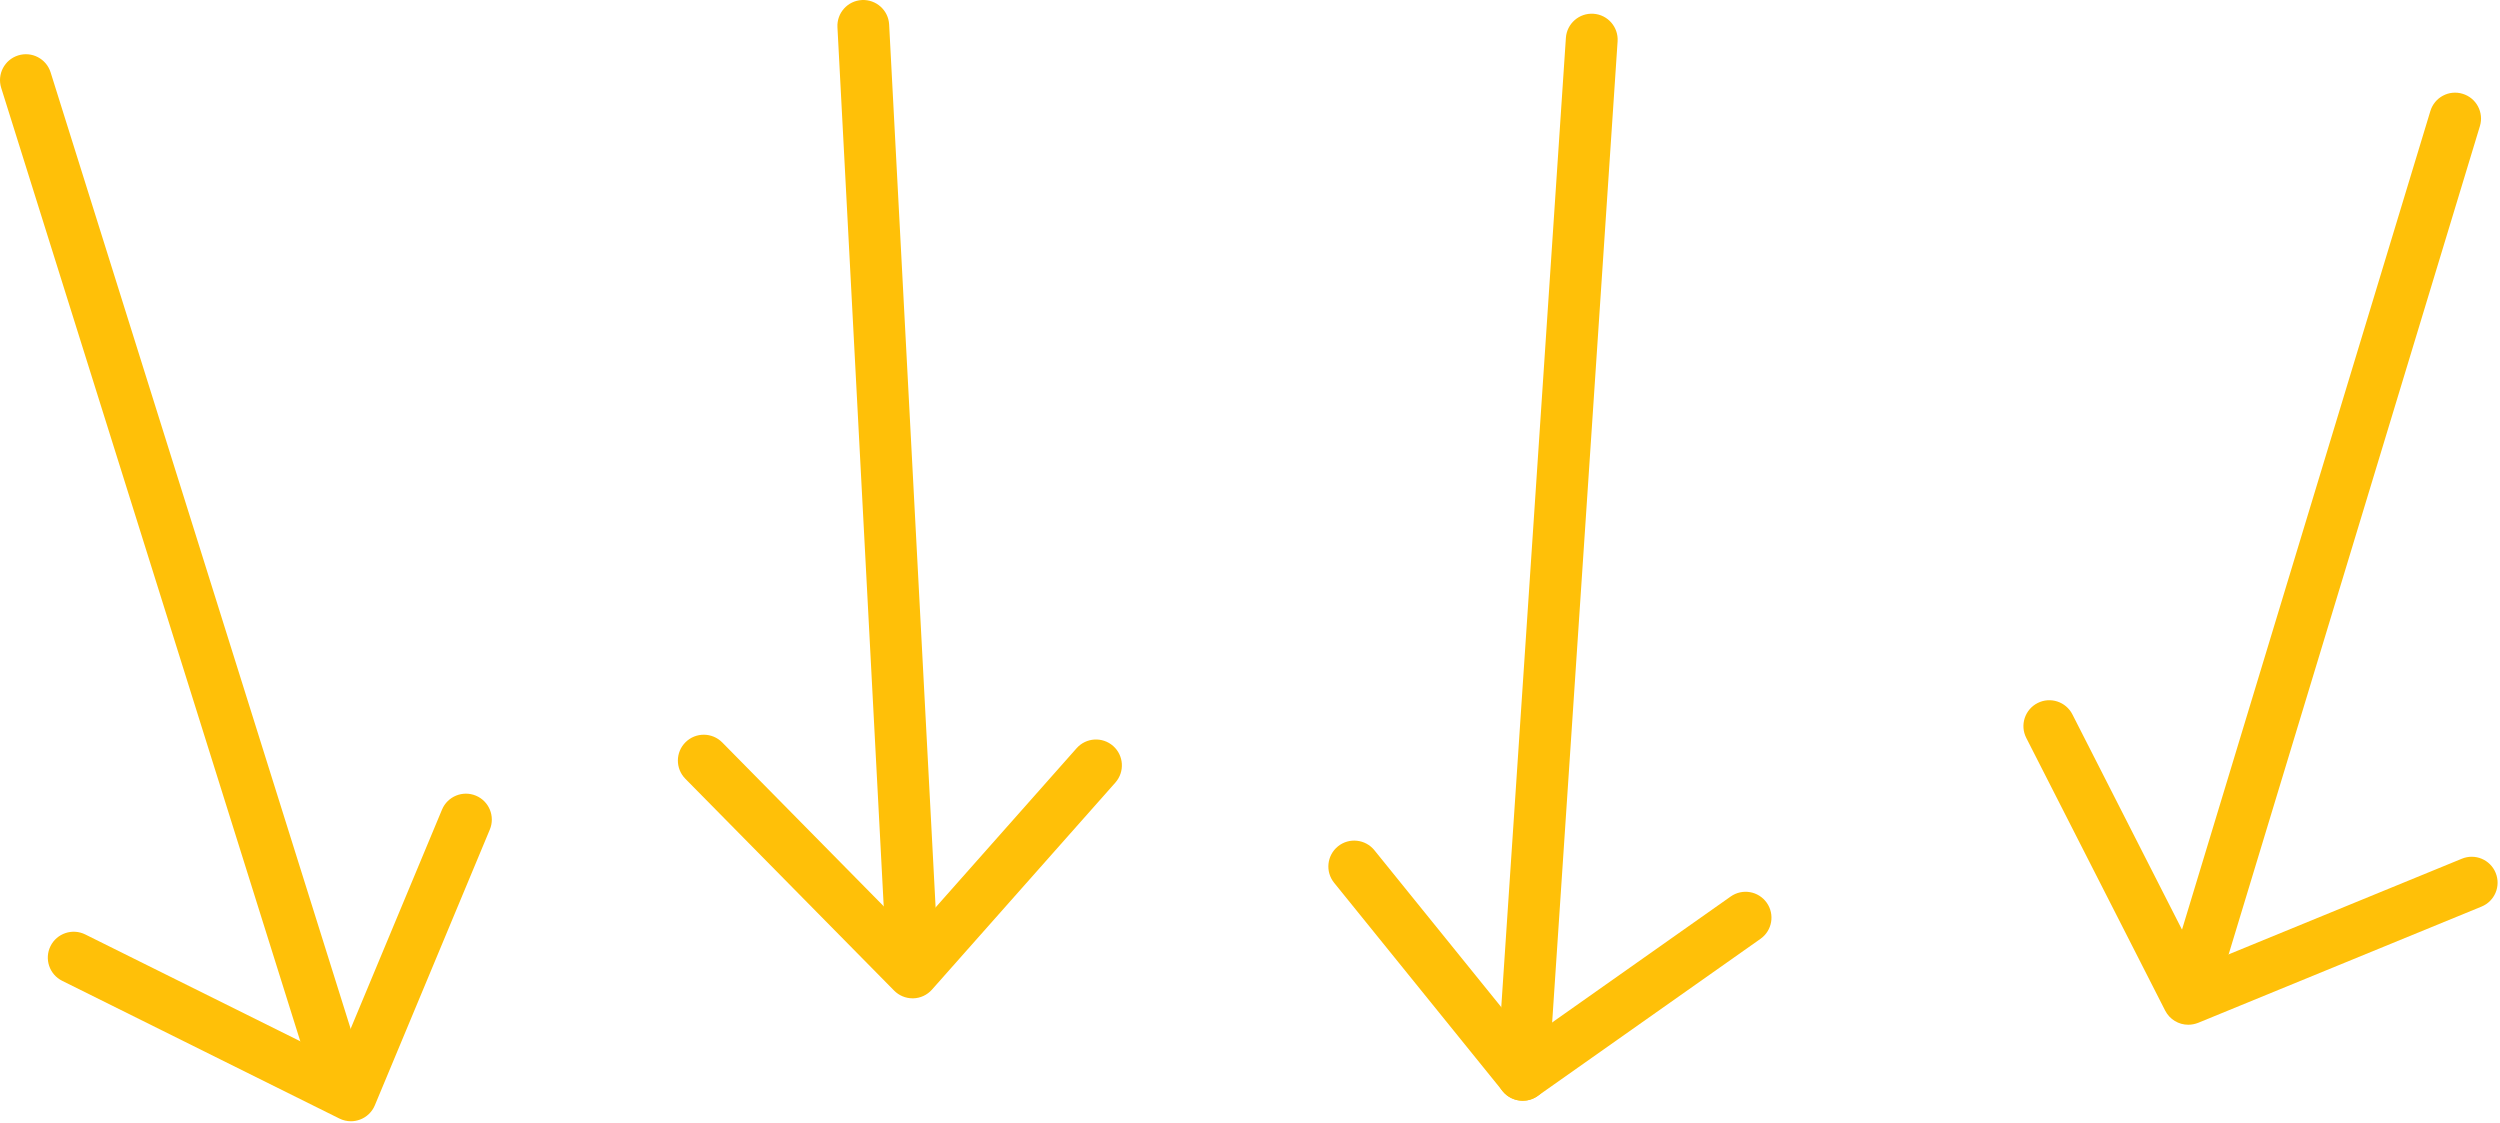
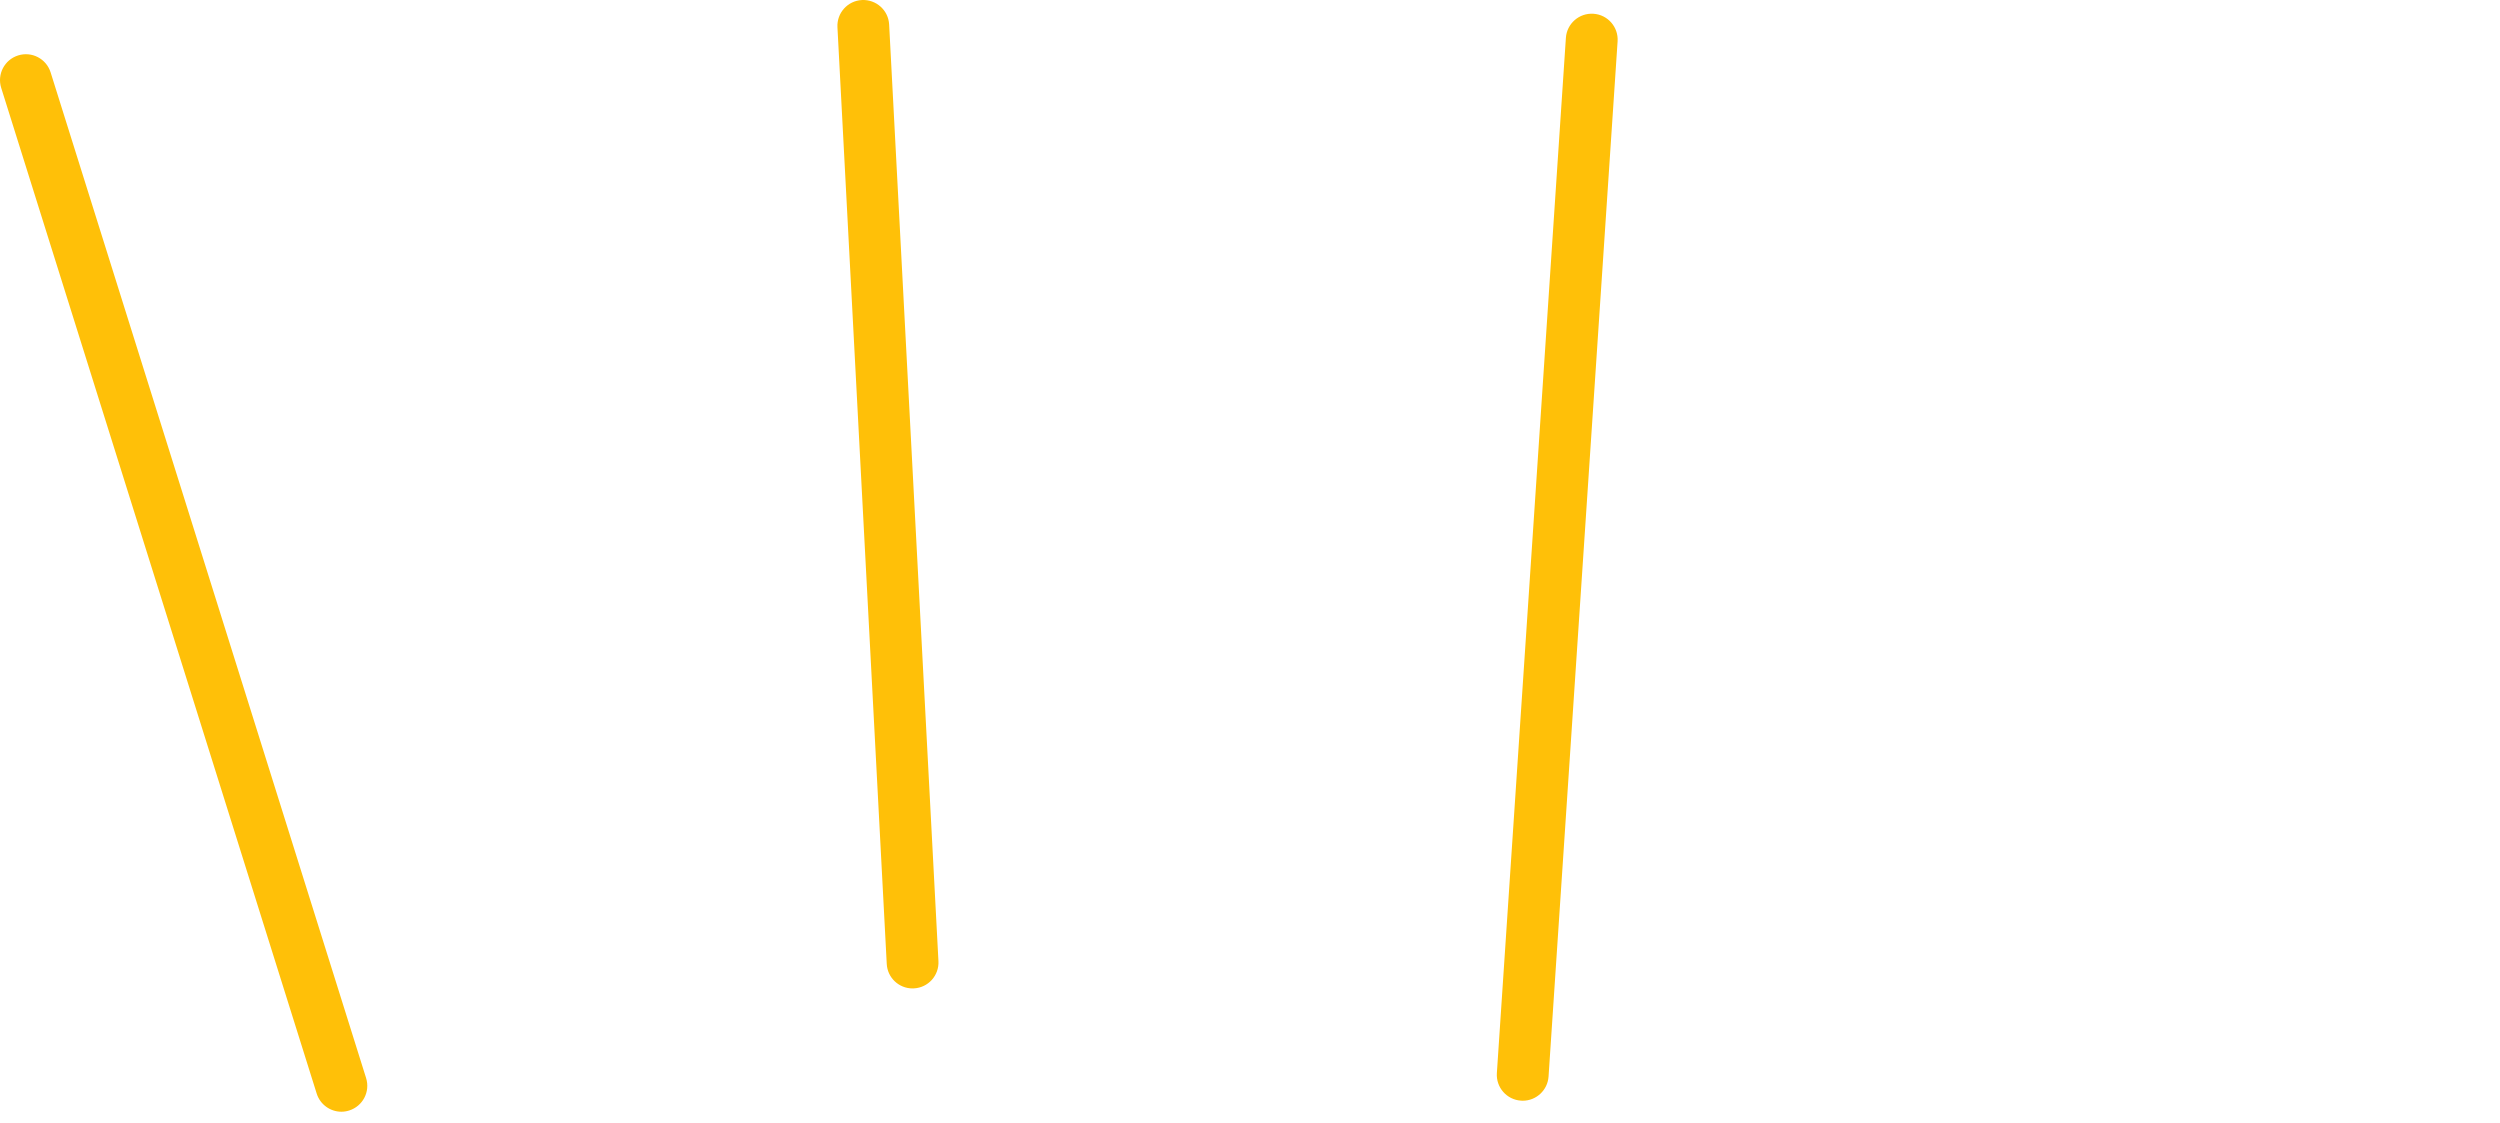
<svg xmlns="http://www.w3.org/2000/svg" xmlns:ns1="http://www.serif.com/" width="100%" height="100%" viewBox="0 0 937 421" version="1.1" xml:space="preserve" style="fill-rule:evenodd;clip-rule:evenodd;stroke-linejoin:round;stroke-miterlimit:2;">
  <g id="_297cbb3811" ns1:id="297cbb3811" transform="matrix(1,0,0,1,-431.855,-736.097)">
    <g>
      <path d="M559.802,1152.77C555.682,1152.77 551.844,1150.1 550.552,1145.97L432.307,769.042C430.693,763.927 433.542,758.479 438.651,756.87C443.766,755.26 449.214,758.104 450.823,763.219L569.068,1140.15C570.677,1145.26 567.833,1150.7 562.724,1152.31C561.75,1152.62 560.776,1152.77 559.802,1152.77Z" style="fill:rgb(255,192,8);fill-rule:nonzero;" />
    </g>
    <g>
-       <path d="M563.396,1156.34C561.917,1156.34 560.438,1156.01 559.073,1155.33L455.167,1103.71C450.37,1101.33 448.406,1095.51 450.786,1090.7C453.161,1085.91 458.984,1083.94 463.797,1086.32L558.417,1133.33L597.526,1039.53C599.589,1034.59 605.276,1032.25 610.219,1034.31C615.161,1036.37 617.505,1042.06 615.443,1047.01L572.344,1150.37C571.318,1152.84 569.292,1154.79 566.786,1155.72C565.698,1156.13 564.536,1156.34 563.396,1156.34Z" style="fill:rgb(255,192,8);fill-rule:nonzero;" />
-     </g>
+       </g>
    <path d="M773.885,1106.56C768.755,1106.56 764.469,1102.55 764.208,1097.37L745.729,746.313C745.448,740.958 749.547,736.391 754.901,736.109C760.255,735.844 764.828,739.943 765.104,745.281L783.583,1096.34C783.865,1101.69 779.766,1106.26 774.411,1106.54C774.224,1106.56 774.057,1106.56 773.885,1106.56Z" style="fill:rgb(255,192,8);fill-rule:nonzero;" />
-     <path d="M773.885,1110.27C771.286,1110.27 768.797,1109.22 766.979,1107.38L688.719,1027.98C684.958,1024.16 684.995,1018.02 688.813,1014.26C692.635,1010.5 698.776,1010.55 702.536,1014.35L773.51,1086.36L835.37,1016.53C838.927,1012.52 845.047,1012.15 849.073,1015.7C853.083,1019.26 853.453,1025.38 849.896,1029.41L781.151,1107.01C779.375,1109.01 776.828,1110.21 774.151,1110.27L773.885,1110.27Z" style="fill:rgb(255,192,8);fill-rule:nonzero;" />
    <path d="M1002.58,1148.65C1002.35,1148.65 1002.15,1148.65 1001.92,1148.62C996.568,1148.27 992.521,1143.65 992.88,1138.29L1018.75,750.297C1019.11,744.943 1023.73,740.901 1029.09,741.255C1034.44,741.609 1038.48,746.234 1038.13,751.589L1012.25,1139.6C1011.9,1144.71 1007.65,1148.65 1002.58,1148.65Z" style="fill:rgb(255,192,8);fill-rule:nonzero;" />
-     <path d="M1002.58,1148.65C999.729,1148.65 996.943,1147.41 995.031,1145.05L931.88,1066.96C928.51,1062.79 929.167,1056.68 933.323,1053.31C937.479,1049.94 943.604,1050.6 946.974,1054.76L1004.41,1125.79L1080.52,1072.11C1084.9,1069.02 1090.94,1070.07 1094.03,1074.45C1097.12,1078.83 1096.07,1084.88 1091.69,1087.97L1008.17,1146.87C1006.47,1148.08 1004.5,1148.65 1002.58,1148.65Z" style="fill:rgb(255,192,8);fill-rule:nonzero;" />
-     <path d="M1252.29,1119.1C1251.35,1119.1 1250.4,1118.97 1249.46,1118.69C1244.33,1117.13 1241.43,1111.71 1242.98,1106.59L1342.76,777.708C1344.31,772.578 1349.73,769.677 1354.85,771.25C1359.98,772.802 1362.88,778.229 1361.33,783.344L1261.56,1112.23C1260.3,1116.38 1256.45,1119.1 1252.29,1119.1Z" style="fill:rgb(255,192,8);fill-rule:nonzero;" />
-     <path d="M1252.01,1120.17C1248.45,1120.17 1245.06,1118.2 1243.36,1114.87L1191.29,1012.65C1188.86,1007.88 1190.77,1002.03 1195.54,999.599C1200.32,997.167 1206.16,999.078 1208.59,1003.85L1256.59,1098.12L1354.57,1057.94C1359.53,1055.9 1365.2,1058.28 1367.22,1063.23C1369.27,1068.2 1366.88,1073.87 1361.93,1075.89L1255.68,1119.47C1254.48,1119.93 1253.22,1120.17 1252.01,1120.17Z" style="fill:rgb(255,192,8);fill-rule:nonzero;" />
  </g>
</svg>